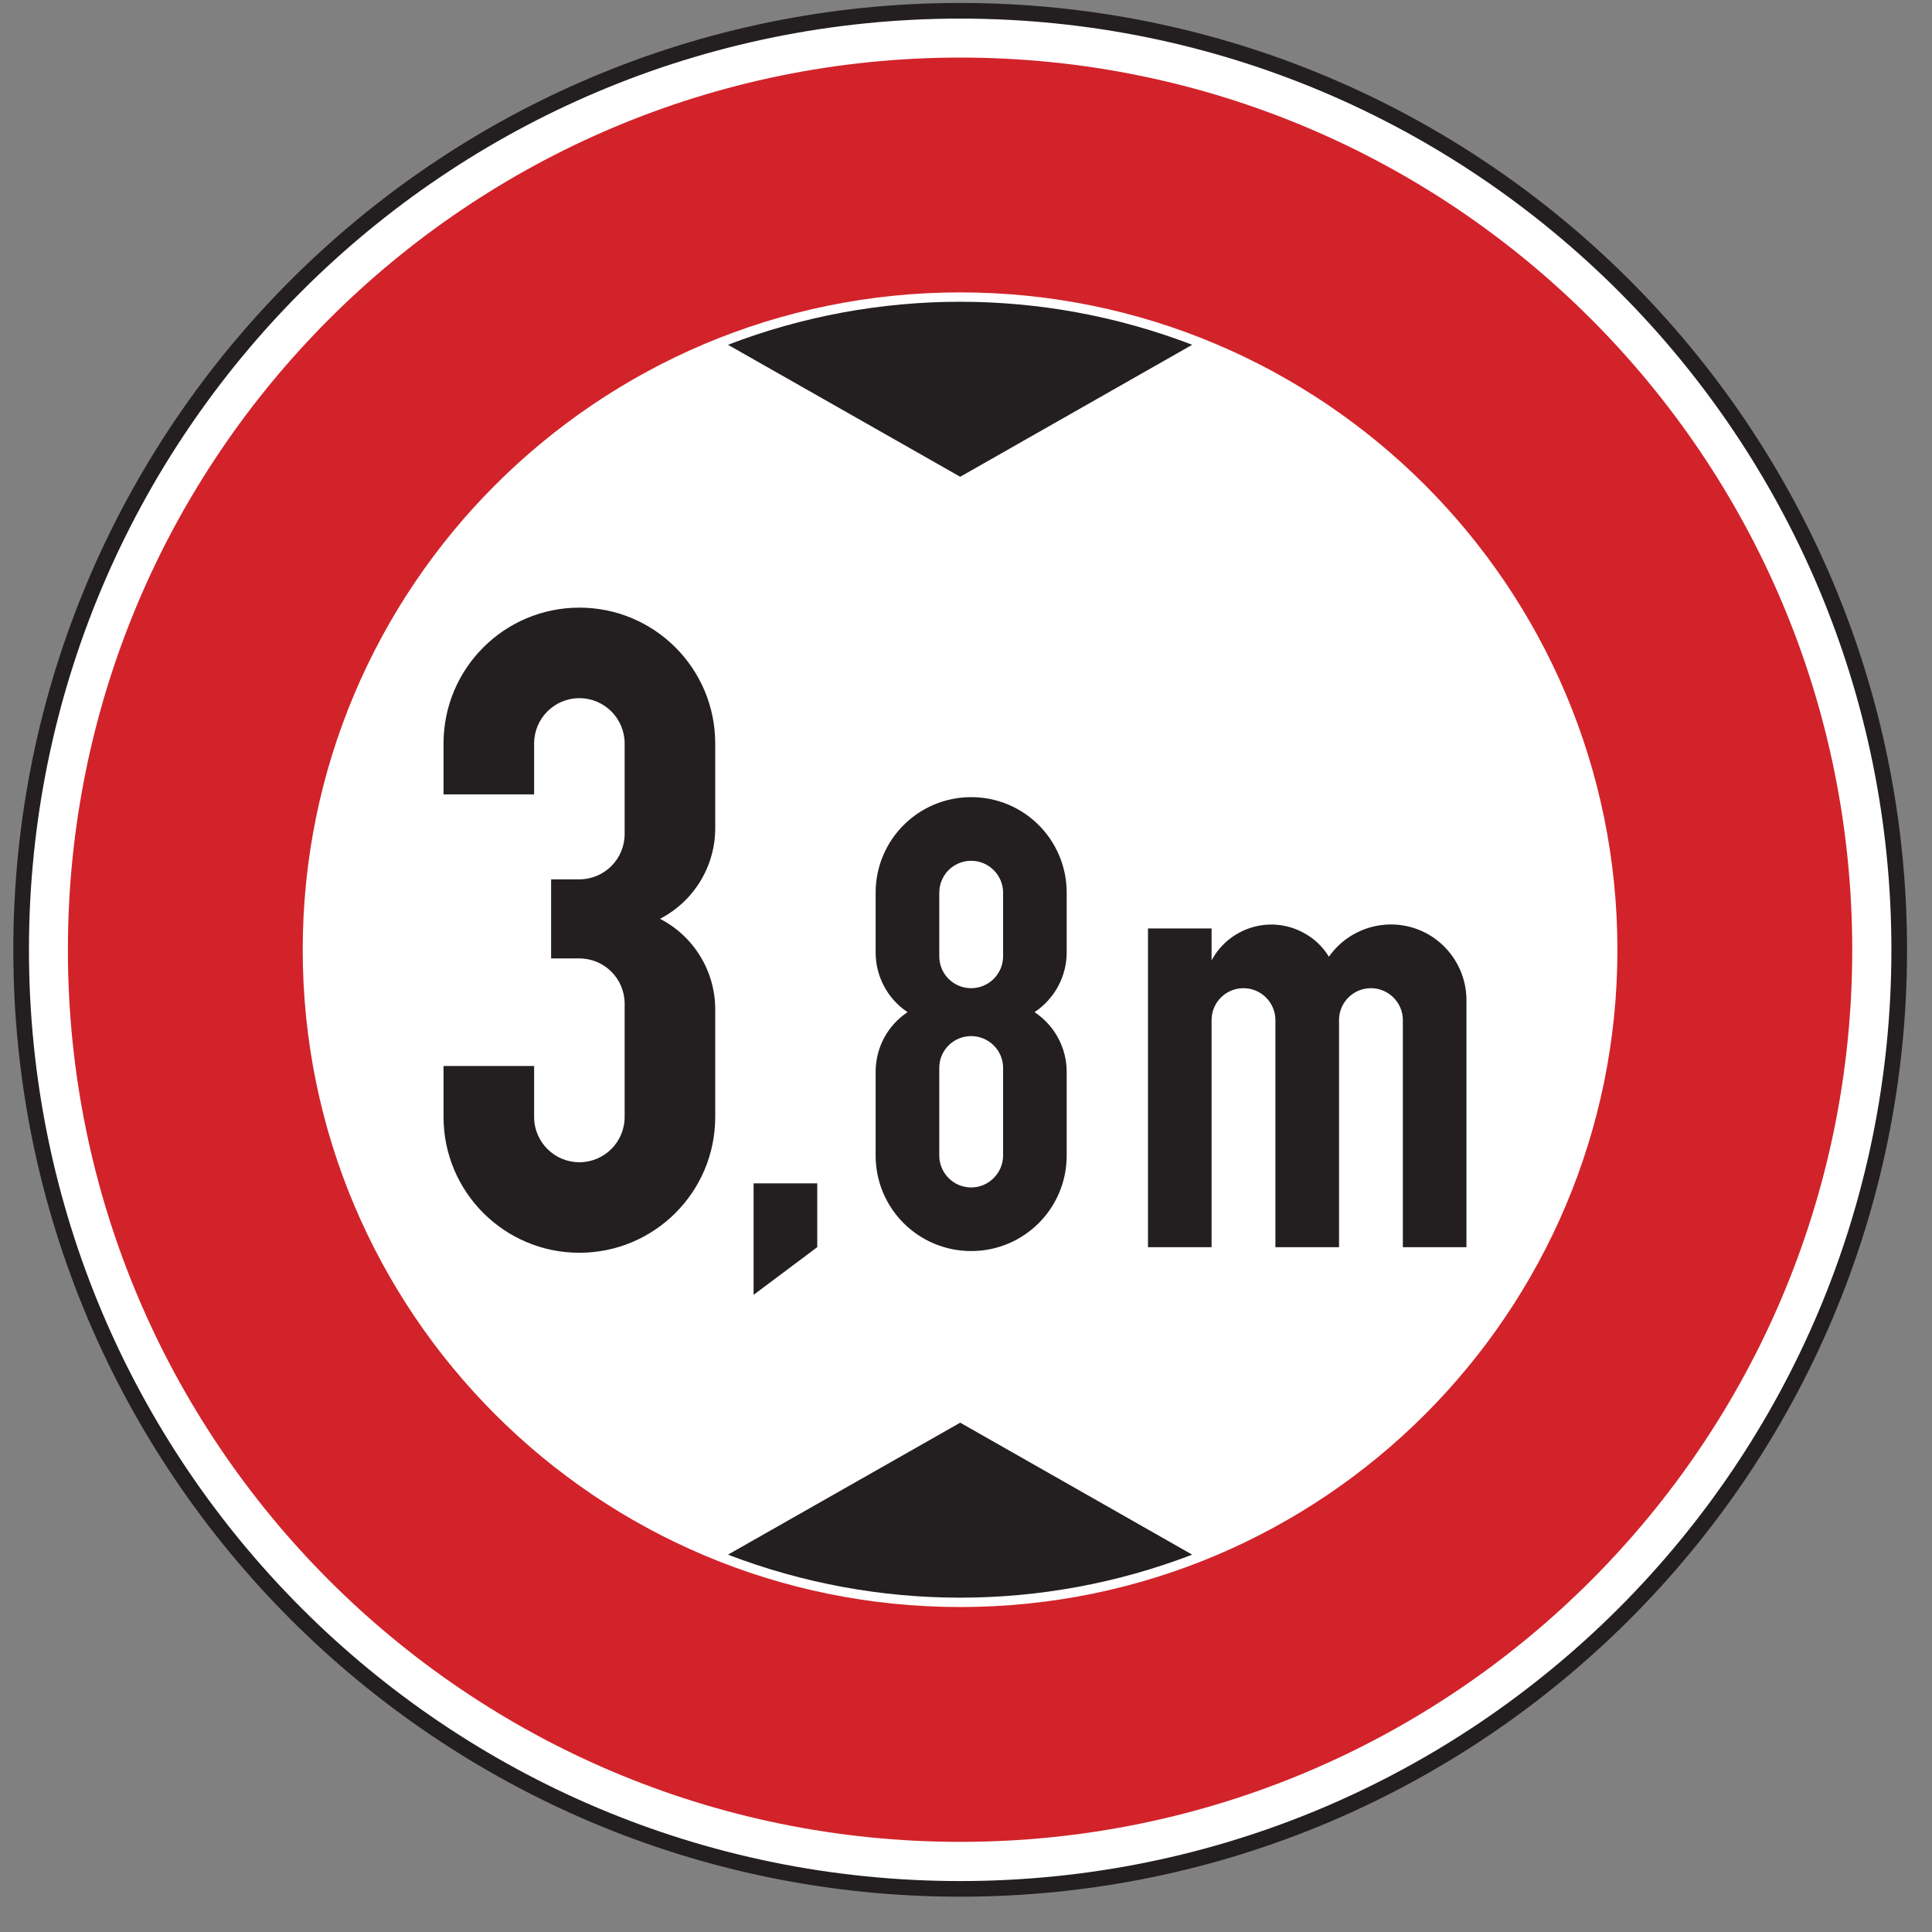
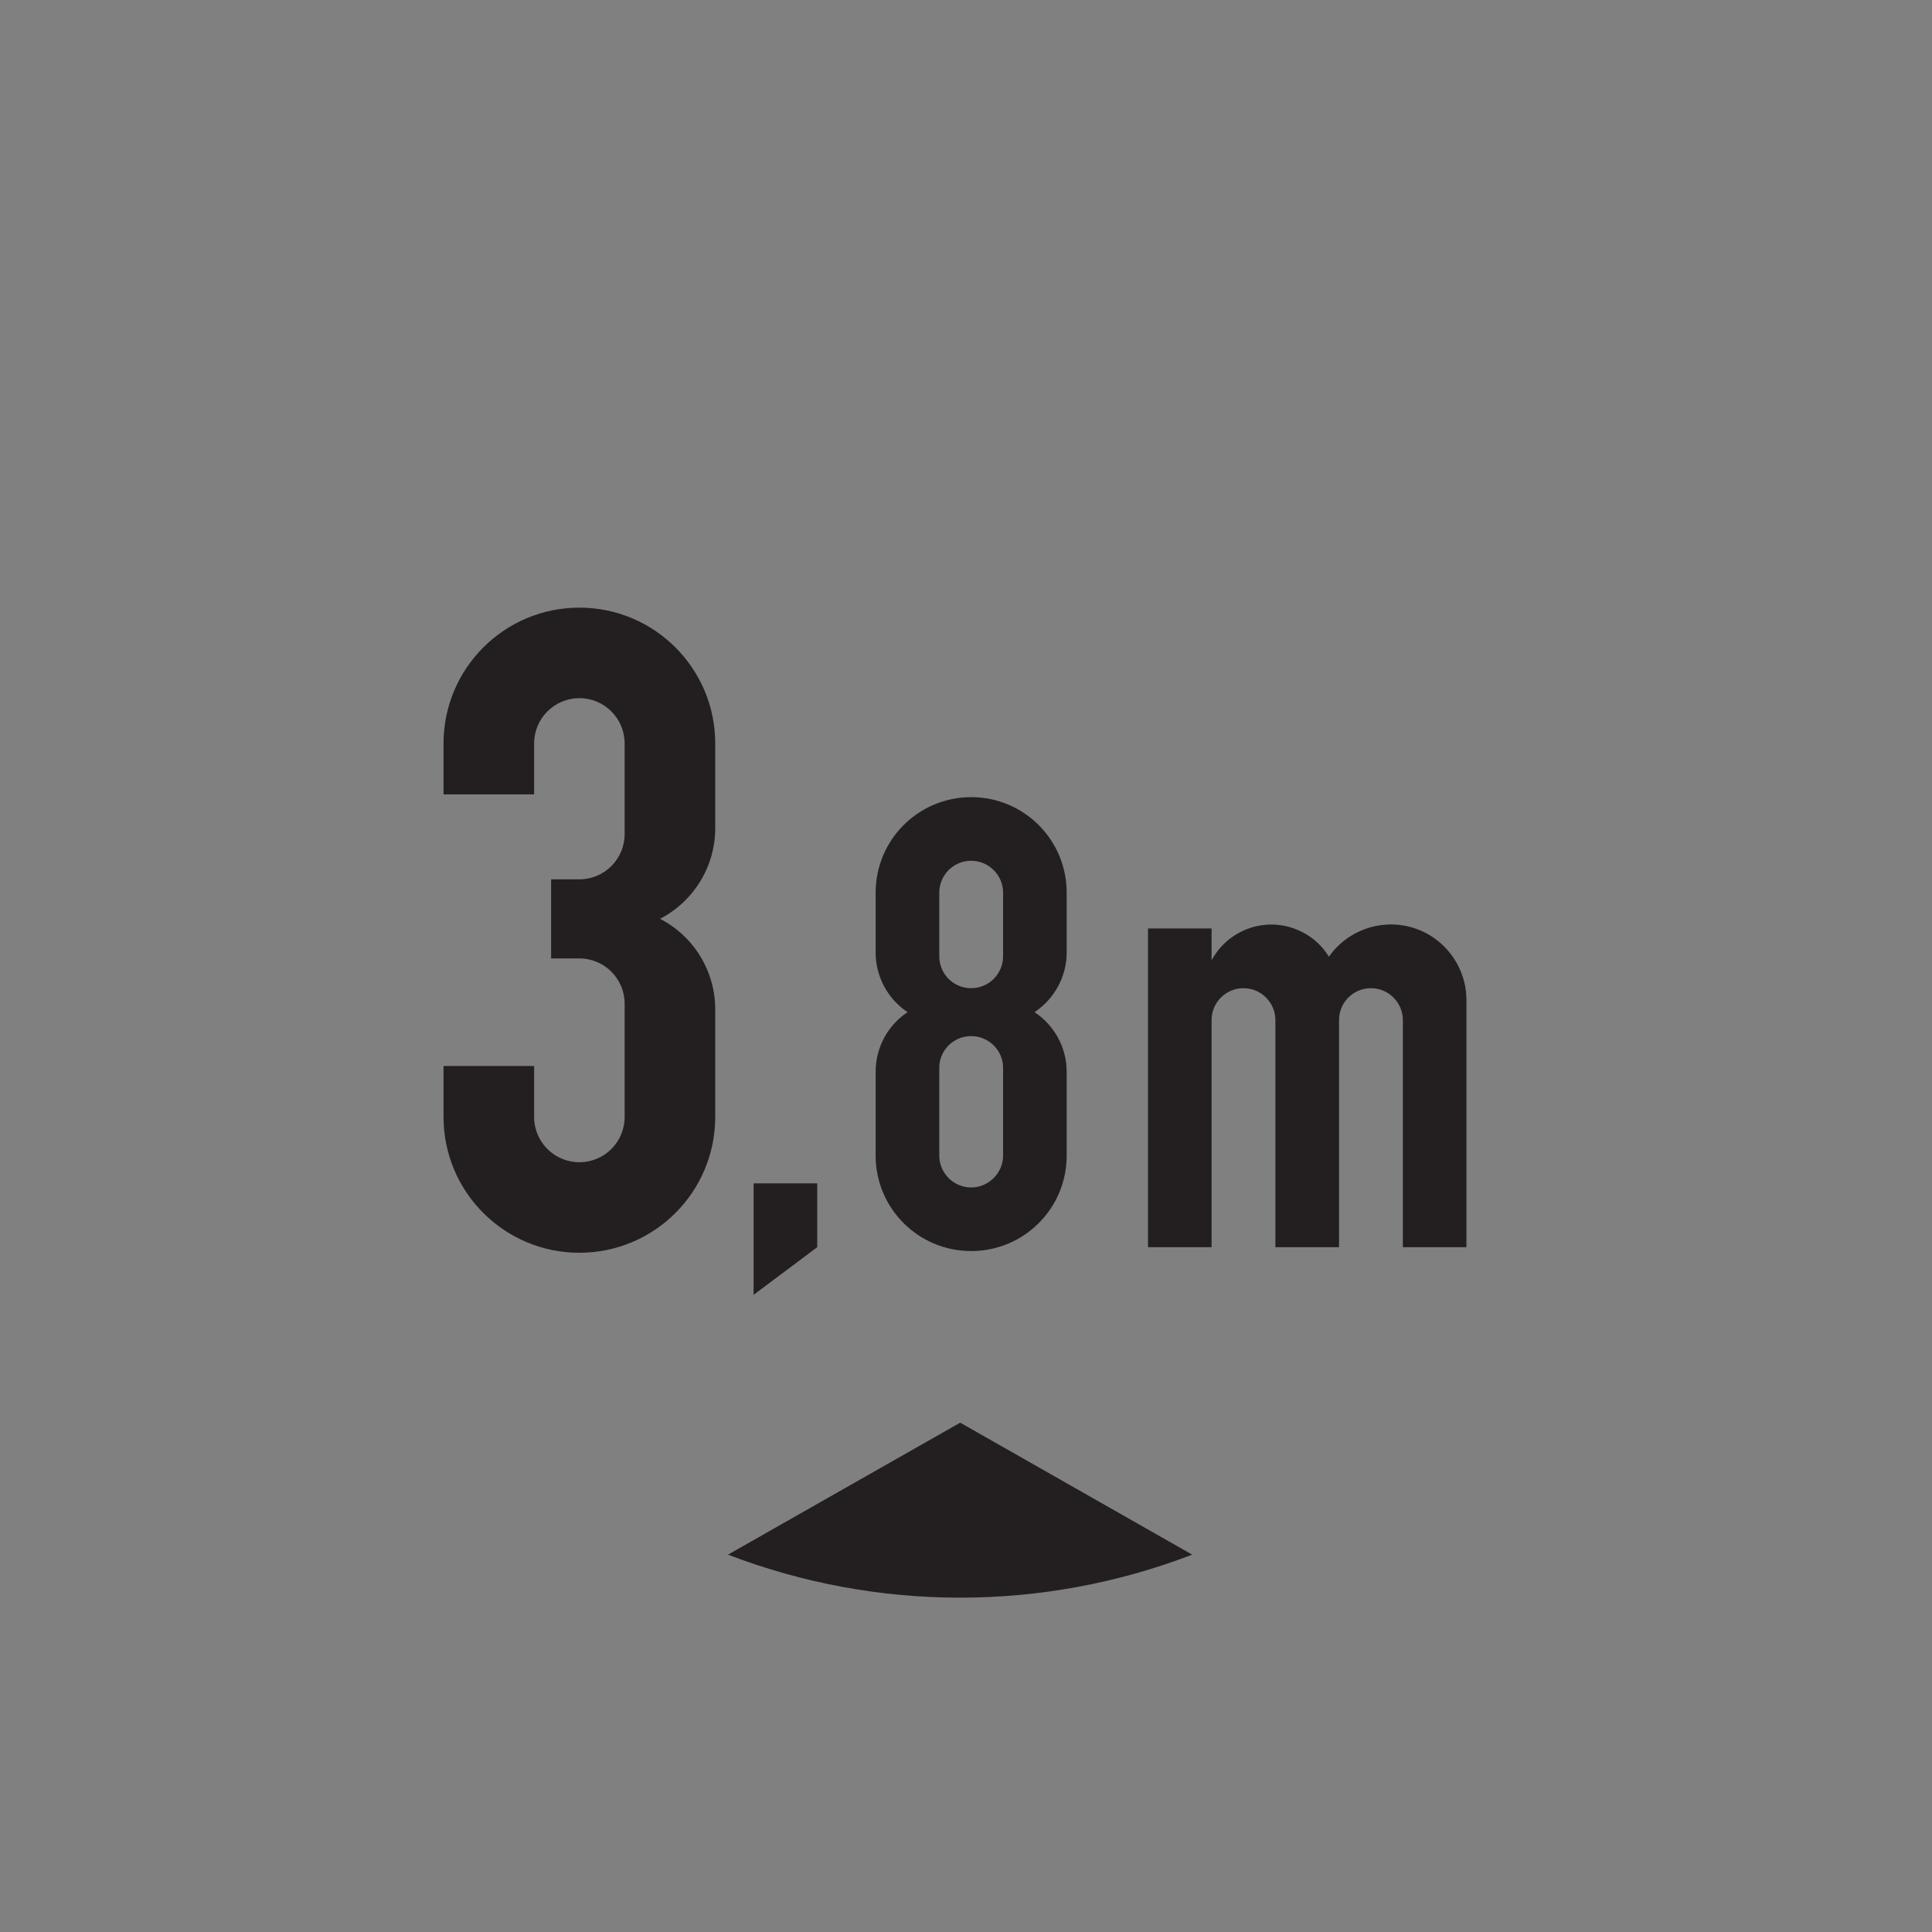
<svg xmlns="http://www.w3.org/2000/svg" viewBox="0 0 35 35" version="1.1">
  <rect x="0" y="0" width="35" height="35" fill="#808080" stroke="none" />
  <g id="surface1">
-     <path style=" stroke:none;fill-rule:nonzero;fill:rgb(100%,100%,100%);fill-opacity:1;" d="M 34.406 17.207 C 34.406 26.602 26.789 34.219 17.395 34.219 C 7.996 34.219 0.383 26.602 0.383 17.207 C 0.383 7.809 7.996 0.195 17.395 0.195 C 26.789 0.195 34.406 7.809 34.406 17.207 " />
-     <path style="fill:none;stroke-width:2.835;stroke-linecap:butt;stroke-linejoin:miter;stroke:rgb(13.699%,12.199%,12.5%);stroke-opacity:1;stroke-miterlimit:4;" d="M 344.062 177.93 C 344.062 83.984 267.891 7.812 173.945 7.812 C 79.961 7.812 3.828 83.984 3.828 177.93 C 3.828 271.914 79.961 348.047 173.945 348.047 C 267.891 348.047 344.062 271.914 344.062 177.93 Z M 344.062 177.93 " transform="matrix(0.1,0,0,-0.1,0,35)" />
-     <path style=" stroke:none;fill-rule:nonzero;fill:rgb(82.399%,13.699%,16.499%);fill-opacity:1;" d="M 33.555 17.207 C 33.555 26.129 26.32 33.367 17.395 33.367 C 8.469 33.367 1.23 26.129 1.23 17.207 C 1.23 8.281 8.469 1.043 17.395 1.043 C 26.32 1.043 33.555 8.281 33.555 17.207 " />
-     <path style=" stroke:none;fill-rule:nonzero;fill:rgb(100%,100%,100%);fill-opacity:1;" d="M 29.301 17.207 C 29.301 23.781 23.969 29.113 17.395 29.113 C 10.816 29.113 5.484 23.781 5.484 17.207 C 5.484 10.629 10.816 5.297 17.395 5.297 C 23.969 5.297 29.301 10.629 29.301 17.207 " />
    <path style=" stroke:none;fill-rule:nonzero;fill:rgb(13.699%,12.199%,12.5%);fill-opacity:1;" d="M 17.395 25.773 L 21.598 28.164 C 18.891 29.203 15.895 29.203 13.188 28.164 L 17.395 25.773 " />
-     <path style=" stroke:none;fill-rule:nonzero;fill:rgb(13.699%,12.199%,12.5%);fill-opacity:1;" d="M 17.395 8.637 L 13.188 6.246 C 15.895 5.207 18.891 5.207 21.598 6.246 L 17.395 8.637 " />
    <path style=" stroke:none;fill-rule:nonzero;fill:rgb(13.699%,12.199%,12.5%);fill-opacity:1;" d="M 8.035 19.312 L 9.676 19.312 L 9.676 20.234 C 9.676 20.688 10.043 21.055 10.496 21.055 C 10.949 21.055 11.316 20.688 11.316 20.234 L 11.316 18.184 C 11.316 17.73 10.949 17.363 10.496 17.363 L 9.984 17.363 L 9.984 15.93 L 10.496 15.93 C 10.949 15.93 11.316 15.562 11.316 15.109 L 11.316 13.469 C 11.316 13.016 10.949 12.648 10.496 12.648 C 10.043 12.648 9.676 13.016 9.676 13.469 L 9.676 14.391 L 8.035 14.391 L 8.035 13.469 C 8.035 12.109 9.137 11.008 10.496 11.008 C 11.855 11.008 12.957 12.109 12.957 13.469 L 12.957 15.004 C 12.957 15.695 12.57 16.328 11.957 16.645 C 12.57 16.961 12.957 17.594 12.957 18.285 L 12.957 20.234 C 12.957 21.594 11.855 22.695 10.496 22.695 C 9.137 22.695 8.035 21.594 8.035 20.234 Z M 13.652 23.457 L 13.652 21.438 L 14.805 21.438 L 14.805 22.594 Z M 16.441 18.336 C 16.078 18.094 15.863 17.688 15.863 17.254 L 15.863 16.172 C 15.863 15.215 16.637 14.441 17.594 14.441 C 18.551 14.441 19.324 15.215 19.324 16.172 L 19.324 17.254 C 19.324 17.688 19.105 18.094 18.742 18.336 C 19.105 18.578 19.324 18.98 19.324 19.418 L 19.324 20.934 C 19.324 21.891 18.551 22.664 17.594 22.664 C 16.637 22.664 15.863 21.891 15.863 20.934 L 15.863 19.418 C 15.863 18.98 16.078 18.578 16.441 18.336 Z M 17.016 20.934 C 17.016 21.25 17.273 21.512 17.594 21.512 C 17.91 21.512 18.172 21.25 18.172 20.934 L 18.172 19.344 C 18.172 19.027 17.91 18.77 17.594 18.77 C 17.273 18.77 17.016 19.027 17.016 19.344 Z M 17.016 17.324 C 17.016 17.645 17.273 17.902 17.594 17.902 C 17.91 17.902 18.172 17.645 18.172 17.324 L 18.172 16.172 C 18.172 15.852 17.91 15.594 17.594 15.594 C 17.273 15.594 17.016 15.852 17.016 16.172 Z M 20.797 22.594 L 20.797 16.82 L 21.949 16.82 L 21.949 17.398 C 22.27 16.801 23.012 16.574 23.609 16.895 C 23.801 16.996 23.961 17.145 24.074 17.332 C 24.512 16.711 25.367 16.562 25.984 16.996 C 26.348 17.254 26.566 17.672 26.566 18.117 L 26.566 22.594 L 25.414 22.594 L 25.414 18.48 C 25.414 18.16 25.152 17.902 24.836 17.902 C 24.516 17.902 24.258 18.16 24.258 18.48 L 24.258 22.594 L 23.105 22.594 L 23.105 18.48 C 23.105 18.16 22.844 17.902 22.527 17.902 C 22.207 17.902 21.949 18.16 21.949 18.48 L 21.949 22.594 L 20.797 22.594 " />
  </g>
</svg>